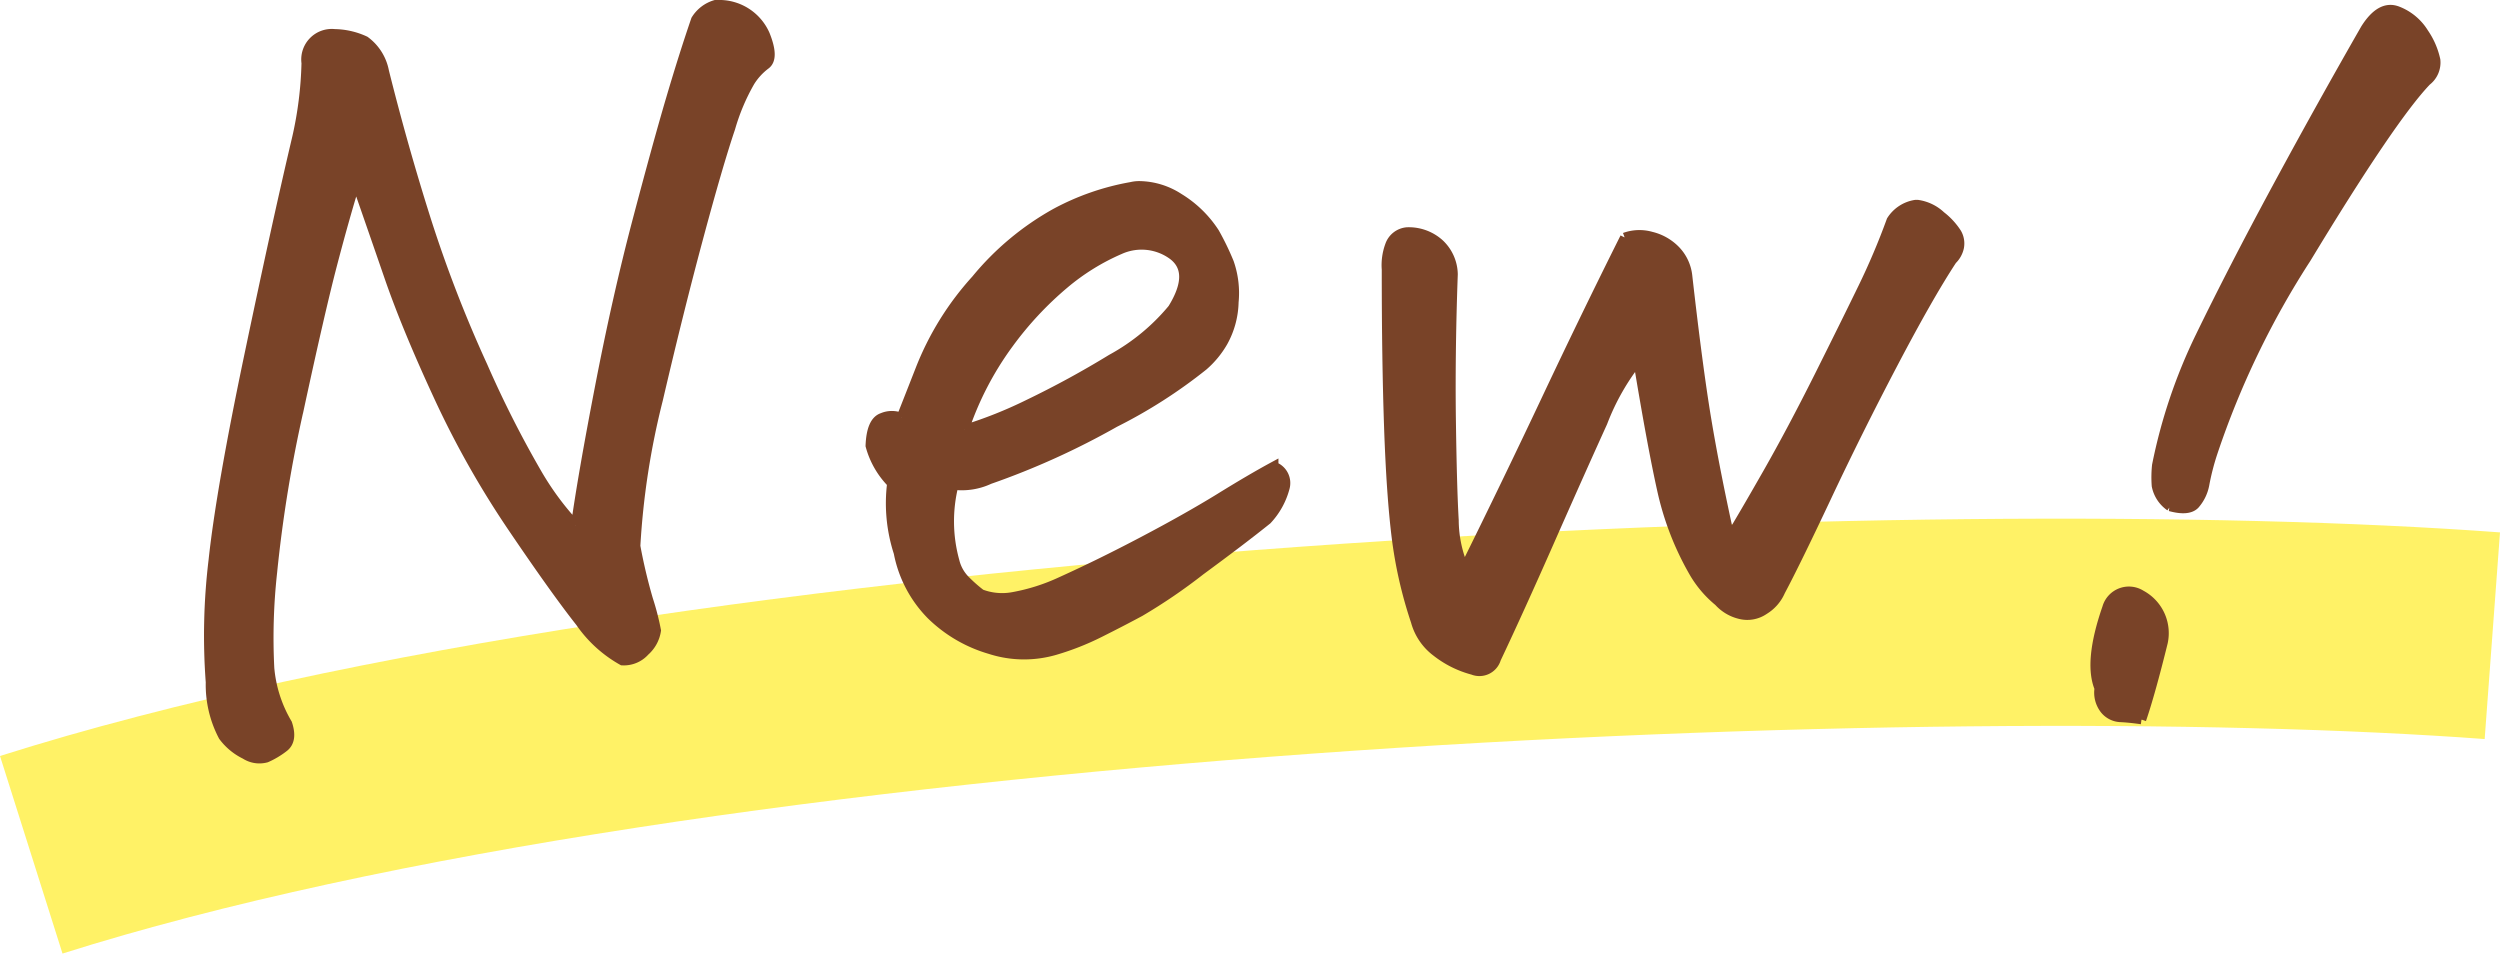
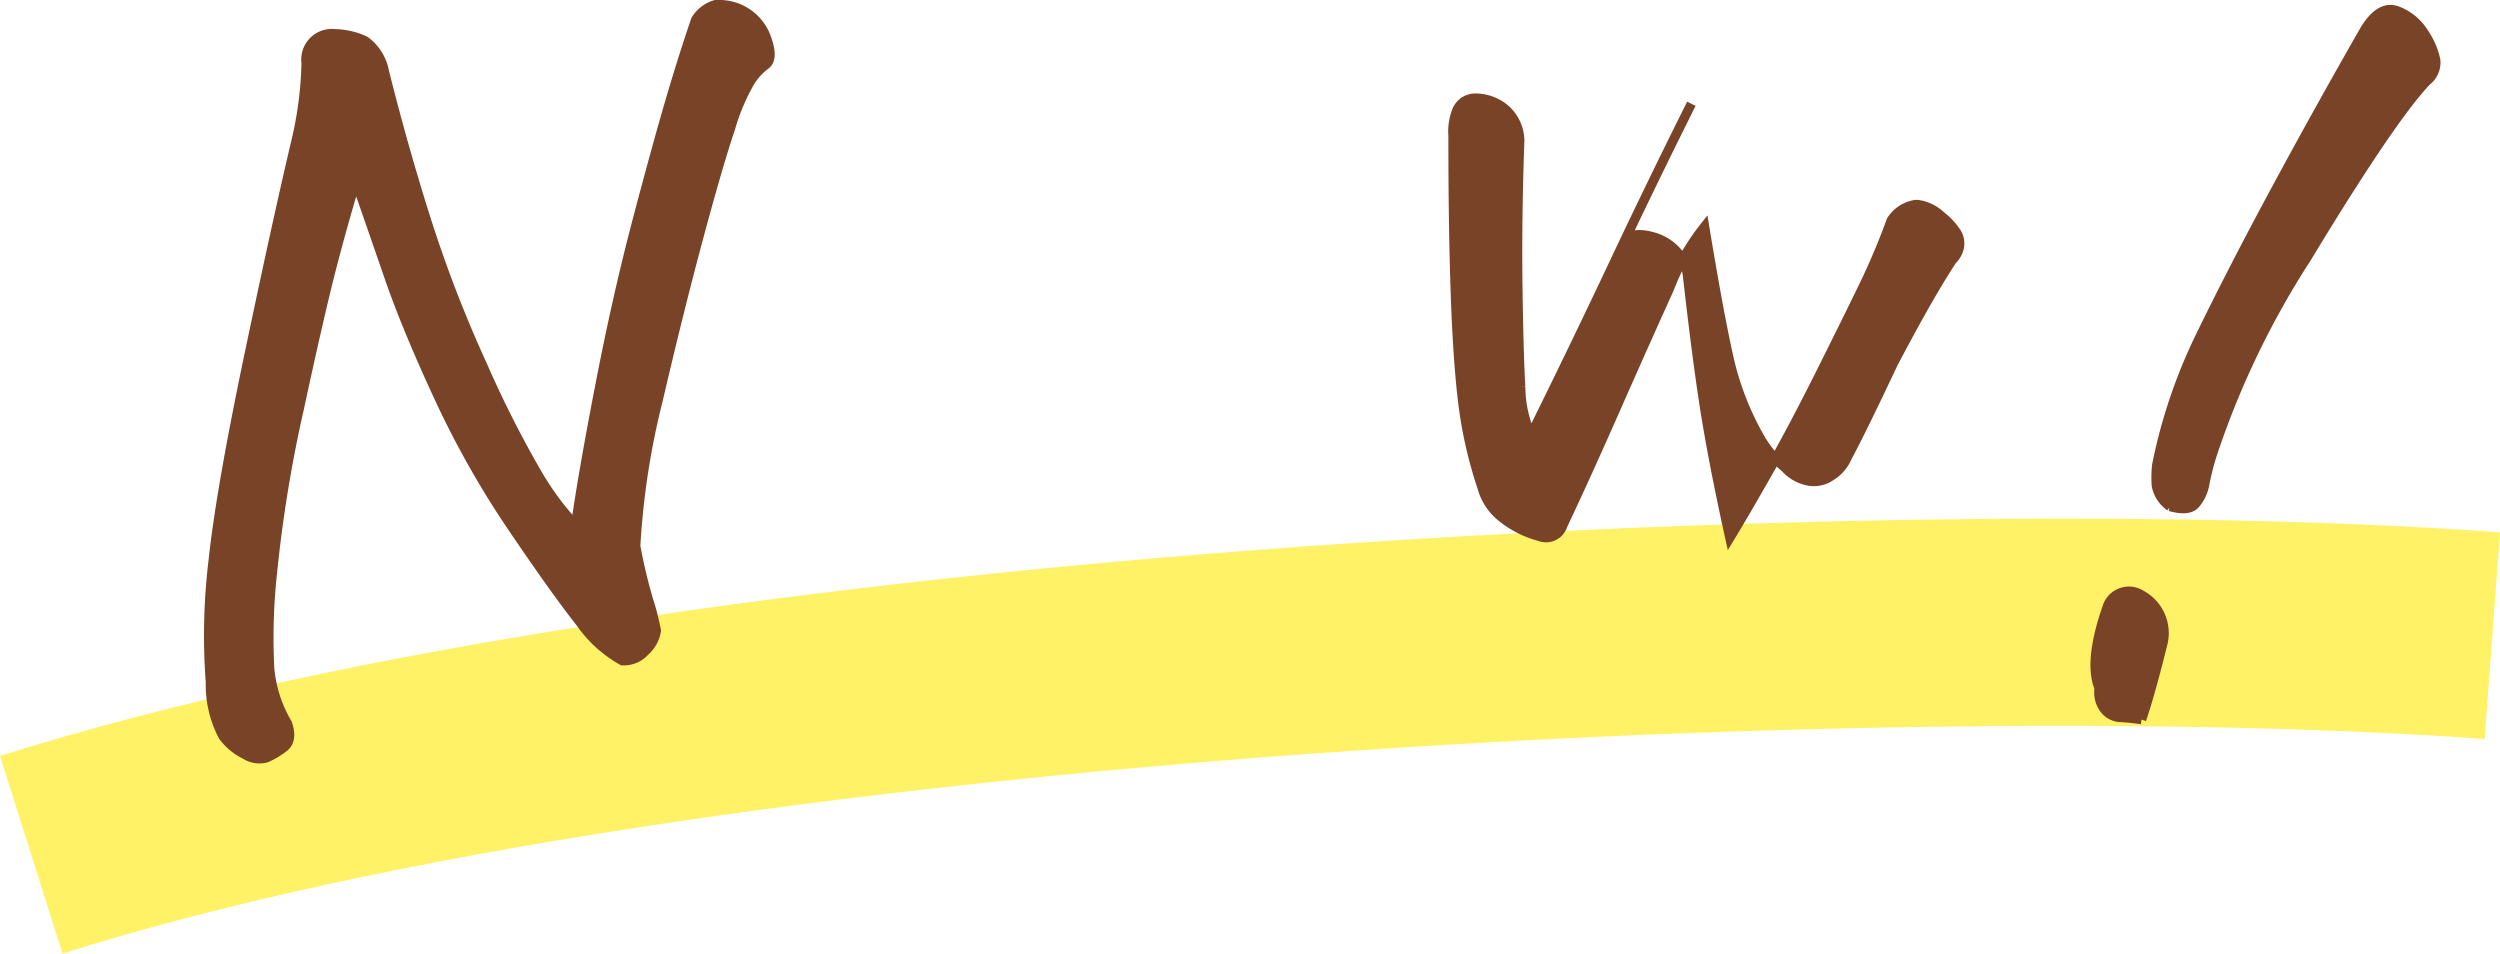
<svg xmlns="http://www.w3.org/2000/svg" width="132.708" height="50.618" viewBox="0 0 132.708 50.618">
  <g id="グループ_17251" data-name="グループ 17251" transform="translate(-31.222 -0.75)">
    <path id="パス_7268" data-name="パス 7268" d="M667.881,963.271c35.561-11.251,101.149-13.817,130.642-11.628" transform="translate(-635 -917.147)" fill="none" stroke="#ffe900" stroke-width="11" opacity="0.6" />
    <g id="グループ_17254" data-name="グループ 17254">
      <path id="パス_7260" data-name="パス 7260" d="M61.78,28.642q.348-2.54,1.27-7.321t1.992-8.842q1.071-4.056,1.768-6.423T68.155,1.8A1.833,1.833,0,0,1,69.2,1h.1a2.661,2.661,0,0,1,2.54,1.594q.5,1.246.024,1.594a3.325,3.325,0,0,0-.821.895A11.019,11.019,0,0,0,70,7.55Q69.35,9.469,68.3,13.377t-2.141,8.591a41.082,41.082,0,0,0-1.195,7.77,28.384,28.384,0,0,0,.672,2.839,13.351,13.351,0,0,1,.423,1.643,1.828,1.828,0,0,1-.6,1.1,1.5,1.5,0,0,1-1.2.5,6.7,6.7,0,0,1-2.241-2.042q-1.3-1.644-3.561-4.981a49.079,49.079,0,0,1-3.959-7q-1.695-3.661-2.615-6.325t-1.768-5.1q-.6,1.943-1.245,4.407t-1.768,7.67a71.754,71.754,0,0,0-1.42,8.691,31.774,31.774,0,0,0-.149,5.08,6.954,6.954,0,0,0,.946,2.939q.3.9-.2,1.27a4.377,4.377,0,0,1-.922.548,1.39,1.39,0,0,1-1.12-.175,3.192,3.192,0,0,1-1.171-.971,5.857,5.857,0,0,1-.672-2.864,33.348,33.348,0,0,1,.149-6.474q.4-3.735,1.893-10.858t2.54-11.554a19.869,19.869,0,0,0,.5-3.985A1.371,1.371,0,0,1,48.98,2.544a3.993,3.993,0,0,1,1.619.373,2.609,2.609,0,0,1,1.021,1.62q.995,3.984,2.216,7.844a68.776,68.776,0,0,0,3.013,7.794,56.733,56.733,0,0,0,2.914,5.753,15.243,15.243,0,0,0,2.017,2.714" fill="#794328" stroke="#794328" stroke-width="0.5" />
-       <path id="パス_7262" data-name="パス 7262" d="M79.062,22.915q.2-.5,1-2.541a15.46,15.46,0,0,1,2.964-4.781,14.777,14.777,0,0,1,4.233-3.536,13.312,13.312,0,0,1,4.009-1.394,1.86,1.86,0,0,1,.448-.05,3.949,3.949,0,0,1,2.092.647A5.92,5.92,0,0,1,95.7,13.1a14.09,14.09,0,0,1,.772,1.594,4.9,4.9,0,0,1,.249,2.092,4.558,4.558,0,0,1-.573,2.116,4.915,4.915,0,0,1-1.046,1.27,26.648,26.648,0,0,1-4.706,3.013A40.726,40.726,0,0,1,83.744,26.2a3.46,3.46,0,0,1-1.893.3,7.918,7.918,0,0,0,.05,4.035,2.152,2.152,0,0,0,.573,1.021,7.6,7.6,0,0,0,.821.722,3.174,3.174,0,0,0,1.719.149,10.358,10.358,0,0,0,2.515-.8q2.091-.945,4.408-2.166T95.946,27.2q1.692-1.047,2.889-1.694a.938.938,0,0,1,.6,1.121,3.977,3.977,0,0,1-.946,1.718q-1.3,1.047-3.536,2.69a29.657,29.657,0,0,1-3.213,2.191q-1.021.549-2.166,1.121a14.109,14.109,0,0,1-2.341.921,5.87,5.87,0,0,1-3.461-.05A7.419,7.419,0,0,1,80.656,33.4a6.43,6.43,0,0,1-1.743-3.312,8.479,8.479,0,0,1-.349-3.685,4.5,4.5,0,0,1-1.145-1.992c.032-.863.249-1.361.647-1.494a1.282,1.282,0,0,1,1,0m3.337.647a23.1,23.1,0,0,0,3.437-1.37,49.869,49.869,0,0,0,4.382-2.39,11.1,11.1,0,0,0,3.238-2.665q1.2-1.942.025-2.839a2.8,2.8,0,0,0-2.814-.3,11.9,11.9,0,0,0-2.939,1.818A18,18,0,0,0,84.765,19,16.674,16.674,0,0,0,82.4,23.562" fill="#794328" stroke="#794328" stroke-width="0.5" />
-       <path id="パス_7264" data-name="パス 7264" d="M117.462,13.352a2.288,2.288,0,0,1,1.419-.05,2.68,2.68,0,0,1,1.3.747,2.312,2.312,0,0,1,.623,1.345q.547,4.831,1,7.57t1.245,6.326q.7-1.146,1.992-3.412t2.74-5.155q1.443-2.887,2.315-4.682a37.115,37.115,0,0,0,1.52-3.585,1.859,1.859,0,0,1,1.294-.847h.1a2.278,2.278,0,0,1,1.245.6,3.641,3.641,0,0,1,.847.922,1.1,1.1,0,0,1,.124.747,1.3,1.3,0,0,1-.373.672q-1.246,1.895-3.138,5.5t-3.536,7.1q-1.644,3.487-2.44,4.98a2.174,2.174,0,0,1-.872,1,1.576,1.576,0,0,1-1.295.225,2.218,2.218,0,0,1-1.121-.673,5.68,5.68,0,0,1-1.344-1.594,15.333,15.333,0,0,1-1.669-4.333q-.522-2.34-1.27-6.873a12.4,12.4,0,0,0-1.867,3.288q-1.221,2.688-2.814,6.3t-2.839,6.25a.933.933,0,0,1-1.245.6,5.343,5.343,0,0,1-1.943-.971,3.014,3.014,0,0,1-1.095-1.619,22.916,22.916,0,0,1-1.021-4.482q-.276-2.241-.4-5.8t-.124-8.392a3.022,3.022,0,0,1,.174-1.27,1.063,1.063,0,0,1,.921-.722,2.432,2.432,0,0,1,1.719.623,2.273,2.273,0,0,1,.722,1.618q-.15,4.184-.1,7.77t.15,5.3a6.488,6.488,0,0,0,.547,2.565q2.291-4.632,4.358-9.015t4.159-8.566" fill="#794328" stroke="#794328" stroke-width="0.5" />
+       <path id="パス_7264" data-name="パス 7264" d="M117.462,13.352a2.288,2.288,0,0,1,1.419-.05,2.68,2.68,0,0,1,1.3.747,2.312,2.312,0,0,1,.623,1.345q.547,4.831,1,7.57t1.245,6.326q.7-1.146,1.992-3.412t2.74-5.155q1.443-2.887,2.315-4.682a37.115,37.115,0,0,0,1.52-3.585,1.859,1.859,0,0,1,1.294-.847h.1a2.278,2.278,0,0,1,1.245.6,3.641,3.641,0,0,1,.847.922,1.1,1.1,0,0,1,.124.747,1.3,1.3,0,0,1-.373.672q-1.246,1.895-3.138,5.5q-1.644,3.487-2.44,4.98a2.174,2.174,0,0,1-.872,1,1.576,1.576,0,0,1-1.295.225,2.218,2.218,0,0,1-1.121-.673,5.68,5.68,0,0,1-1.344-1.594,15.333,15.333,0,0,1-1.669-4.333q-.522-2.34-1.27-6.873a12.4,12.4,0,0,0-1.867,3.288q-1.221,2.688-2.814,6.3t-2.839,6.25a.933.933,0,0,1-1.245.6,5.343,5.343,0,0,1-1.943-.971,3.014,3.014,0,0,1-1.095-1.619,22.916,22.916,0,0,1-1.021-4.482q-.276-2.241-.4-5.8t-.124-8.392a3.022,3.022,0,0,1,.174-1.27,1.063,1.063,0,0,1,.921-.722,2.432,2.432,0,0,1,1.719.623,2.273,2.273,0,0,1,.722,1.618q-.15,4.184-.1,7.77t.15,5.3a6.488,6.488,0,0,0,.547,2.565q2.291-4.632,4.358-9.015t4.159-8.566" fill="#794328" stroke="#794328" stroke-width="0.5" />
      <path id="パス_7266" data-name="パス 7266" d="M160.03,5.061q-1.867,1.952-6.376,9.4a45.563,45.563,0,0,0-4.967,10.311,13.044,13.044,0,0,0-.438,1.7,2.215,2.215,0,0,1-.512,1.057q-.357.37-1.321.107a1.749,1.749,0,0,1-.724-1.1,6.126,6.126,0,0,1,.017-1.088,28.31,28.31,0,0,1,2.289-6.8q1.75-3.6,4.062-7.883t4.721-8.485q.813-1.288,1.7-.95A2.844,2.844,0,0,1,159.892,2.5a4.014,4.014,0,0,1,.622,1.438,1.242,1.242,0,0,1-.484,1.122M144.9,38.946q-.659-.093-1.13-.113a1.143,1.143,0,0,1-.825-.423,1.449,1.449,0,0,1-.289-1.124q-.584-1.4.411-4.27a1.21,1.21,0,0,1,1.812-.692,2.308,2.308,0,0,1,1.165,2.527q-.674,2.727-1.144,4.095" fill="#794328" stroke="#794328" stroke-width="0.5" />
    </g>
  </g>
</svg>